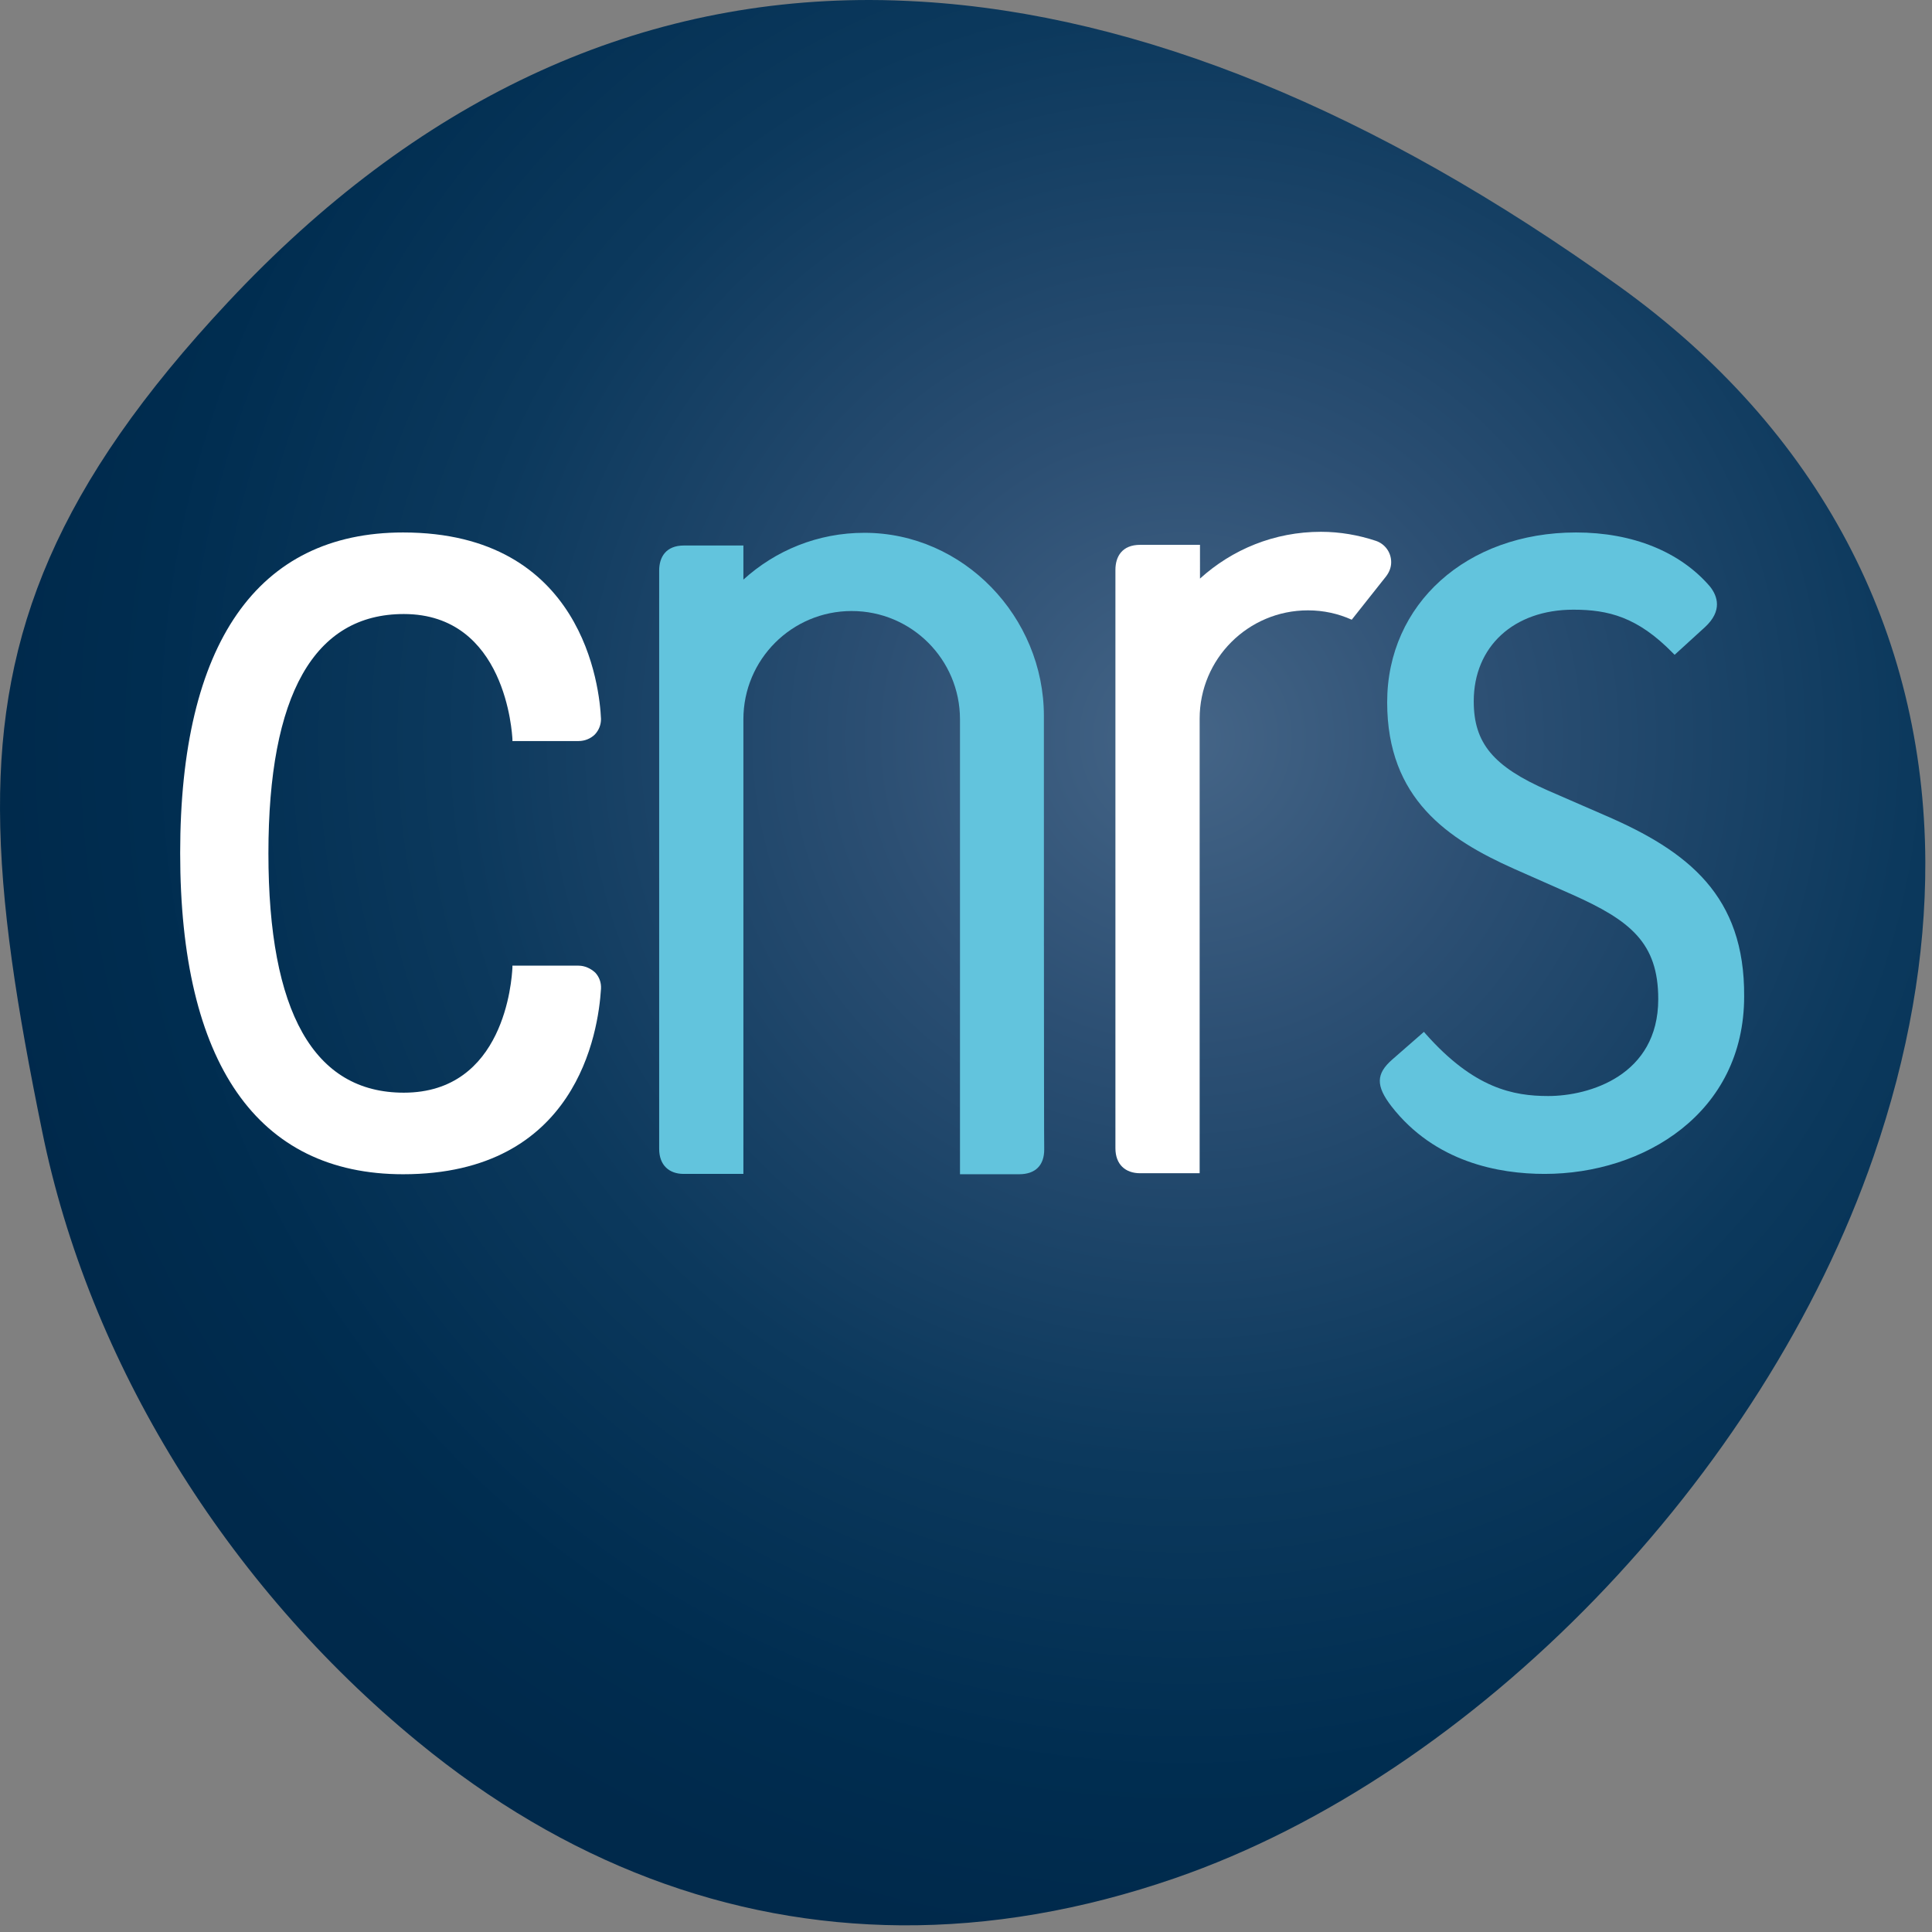
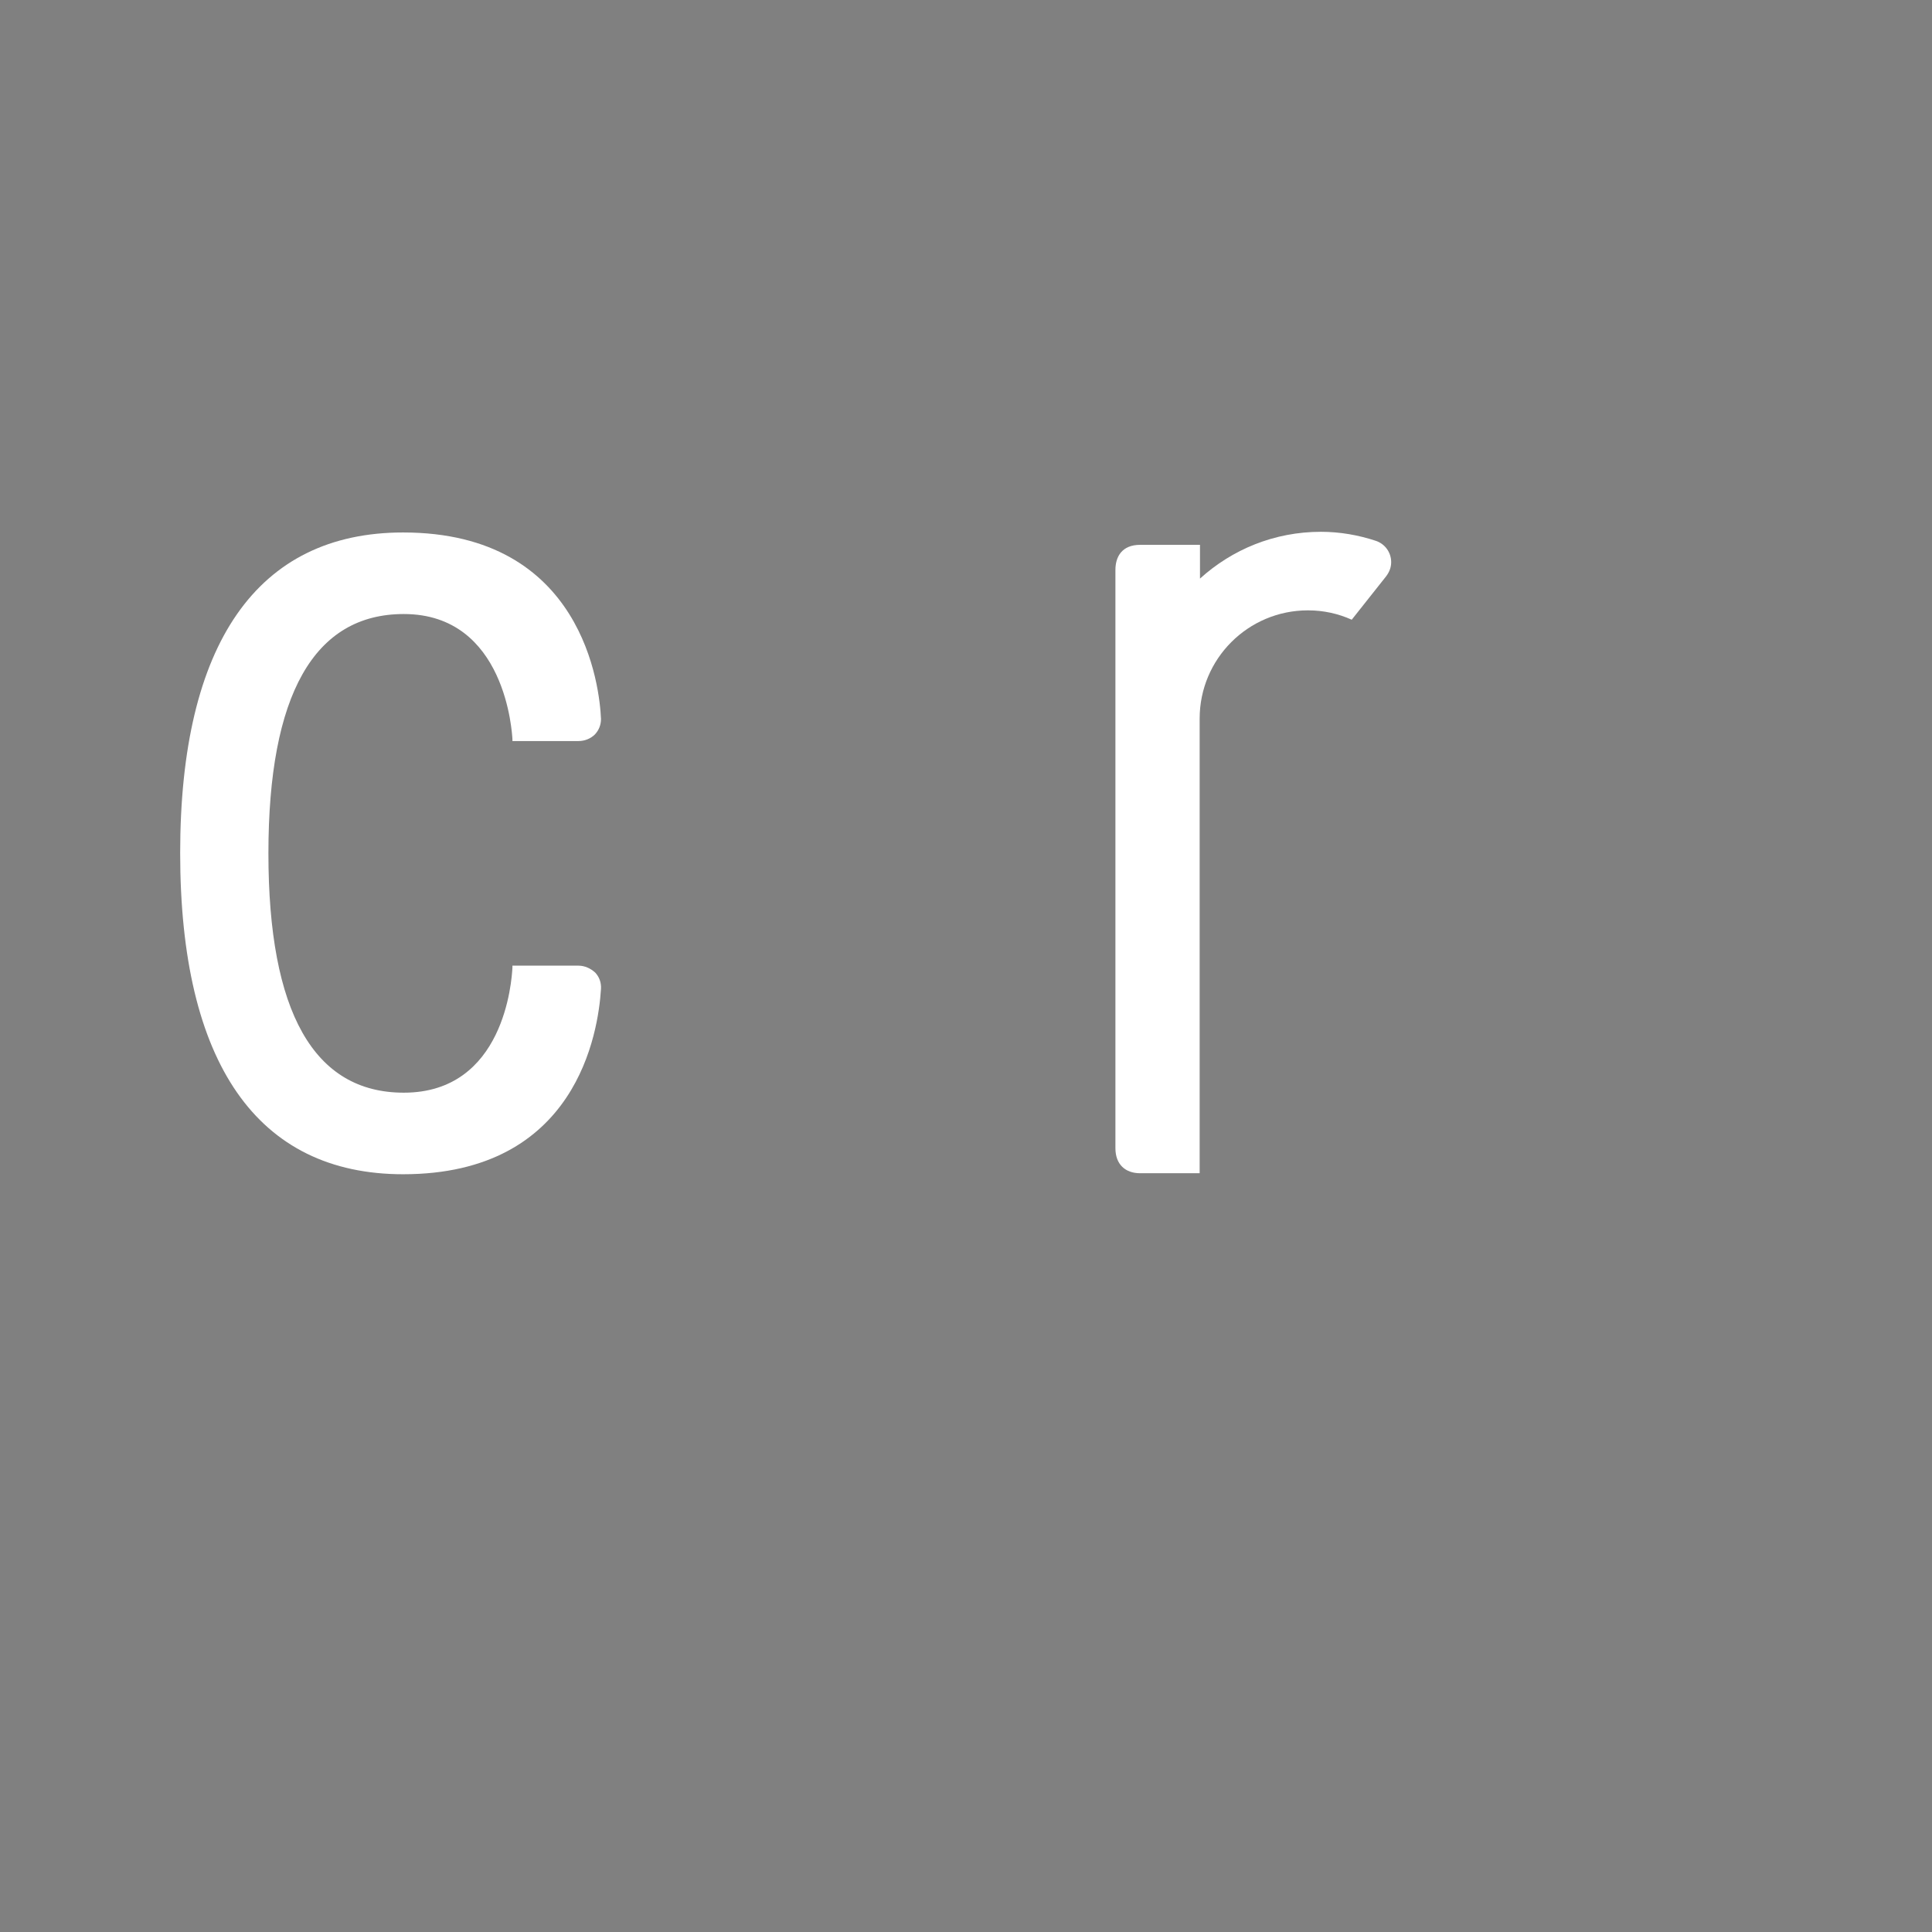
<svg xmlns="http://www.w3.org/2000/svg" xmlns:ns1="http://sodipodi.sourceforge.net/DTD/sodipodi-0.dtd" xmlns:ns2="http://www.inkscape.org/namespaces/inkscape" version="1.1" id="Calque_1" x="0px" y="0px" viewBox="0 0 578 578" xml:space="preserve" ns1:docname="logo-cnrs.svg" width="578" height="578" ns2:version="1.2 (56b05e47e7, 2022-06-09, custom)">
  <rect x="0" y="0" width="578" height="578" fill="#808080" stroke="none" />
  <defs id="defs100" />
  <ns1:namedview id="namedview98" pagecolor="#ffffff" bordercolor="#666666" borderopacity="1.0" ns2:showpageshadow="2" ns2:pageopacity="0.0" ns2:pagecheckerboard="0" ns2:deskcolor="#d1d1d1" showgrid="false" showborder="false" shape-rendering="auto" ns2:zoom="1.2783826" ns2:cx="306.63747" ns2:cy="264.39659" ns2:window-width="1920" ns2:window-height="1025" ns2:window-x="0" ns2:window-y="27" ns2:window-maximized="1" ns2:current-layer="Calque_1" />
  <style type="text/css" id="style25">
	.st0{fill:url(#SVGID_1_);}
	.st1{fill:#FFFFFF;}
	.st2{fill:#62C4DD;}
	.st3{fill:#000091;}
	.st4{fill:#E1000F;}
	.st5{fill:#9C9B9B;}
</style>
  <g id="g50" transform="translate(-762.598,-33)">
    <radialGradient id="SVGID_1_" cx="3988.38" cy="616.783" r="2249.61" gradientTransform="matrix(0.162,0,0,0.162,471.172,153.871)" gradientUnits="userSpaceOnUse">
      <stop offset="0" style="stop-color:#456587" id="stop27" />
      <stop offset="0.256" style="stop-color:#2C4F73" id="stop29" />
      <stop offset="0.593" style="stop-color:#0C395D" id="stop31" />
      <stop offset="0.852" style="stop-color:#002D50" id="stop33" />
      <stop offset="1" style="stop-color:#00294B" id="stop35" />
    </radialGradient>
-     <path class="st0" d="M 1038.3,33.5 C 1033.1,33.2 1028,33 1022.9,33 951.6,32.9 887,63.3 830.8,123.4 c -51.2,54.7 -68.4,98.7 -68.2,151.8 0.1,28.4 5.1,59.5 12.6,96.2 14,69 55,135.6 112.4,182.7 43.9,36.1 92.9,54.5 144.5,54.9 26.7,0.2 54.2,-4.5 82,-14.1 89.8,-31 175.8,-119.8 209,-215.9 10.5,-30.4 15.6,-60 15.5,-88.2 -0.3,-68.8 -31.7,-129.2 -91.8,-172.3 -73,-52.4 -143.1,-81 -208.5,-85 z" id="path38" style="fill:url(#SVGID_1_)" />
    <g id="g48">
      <path class="st1" d="m 935.7,321.9 h -19.8 v 0.6 c -0.2,3.8 -2.4,37.4 -32.5,37.4 -26.9,0 -40.5,-24.1 -40.5,-71.6 0,-47.5 13.7,-71.6 40.5,-71.6 30.6,0 32.4,35.9 32.5,37.4 v 0.6 h 19.8 c 1.8,0 3.6,-0.7 4.9,-2 1.2,-1.3 1.8,-2.9 1.8,-4.6 -0.4,-9.3 -5.2,-55.8 -59.2,-55.8 -43.6,0 -66.7,33.2 -66.7,95.9 0,62.9 23.1,96.1 66.7,96.1 52,0 58.4,-42.5 59.2,-55.5 0.1,-1.8 -0.5,-3.5 -1.7,-4.8 -1.4,-1.3 -3.2,-2.1 -5,-2.1 z" id="path40" />
-       <path class="st2" d="m 1242.7,276.9 v 0 l -17,-7.4 c -16.4,-7.2 -22.2,-14.2 -22.2,-26.7 0,-16.4 12,-27.4 29.8,-27.4 10.5,0 19.2,2.2 29.7,12.9 l 0.6,0.6 9.1,-8.3 c 5.3,-4.9 3.7,-9.3 1.5,-12.1 -8.9,-10.4 -23.1,-16.2 -40.1,-16.2 -32.7,0 -56.5,21.4 -56.5,50.8 0,28.9 18.2,41 37.9,49.8 l 17.4,7.7 c 17.5,7.8 25.8,14.5 25.8,31.3 0,22.9 -20.7,29 -32.9,29 -10.5,0 -22.2,-2.3 -36.6,-18.5 l -0.6,-0.7 -9.5,8.3 c -4.9,4.3 -4.9,7.9 -0.2,14 13,16.7 32.1,20.2 45.8,20.2 29.7,0 59.7,-18.2 59.7,-53.1 0.2,-30 -16.6,-43.4 -41.7,-54.2 z" id="path42" />
-       <path class="st2" d="m 1074.9,247.2 c 0,-29.6 -24,-54.8 -53.7,-54.8 -14,0 -26.6,5.3 -36.2,14 v -10.2 h -17.8 c -5.4,0 -7.4,3.5 -7.4,7.5 v 173 c 0,4.9 3,7.5 7.3,7.5 H 985 v -136 c 0,-17.9 14.5,-32.4 32.4,-32.4 17.9,0 32.4,14.5 32.4,32.4 v 136.1 h 17.7 c 4.9,0 7.5,-2.7 7.5,-7.4 -0.1,0 -0.1,-129.5 -0.1,-129.7 z" id="path44" />
      <path class="st1" d="m 1177.3,205.4 c 0.9,-1.2 1.5,-2.6 1.5,-4.2 0,-3 -1.9,-5.5 -4.6,-6.4 -5.1,-1.7 -10.7,-2.7 -16.4,-2.7 -14,0 -26.6,5.3 -36.2,14 V 196 h -17.9 c -5.4,0 -7.4,3.5 -7.4,7.5 v 173 c 0,4.9 3,7.5 7.4,7.5 h 17.8 V 248 c 0,-17.9 14.5,-32.4 32.4,-32.4 4.7,0 9.1,1 13.1,2.8 z" id="path46" />
    </g>
  </g>
  <script />
</svg>